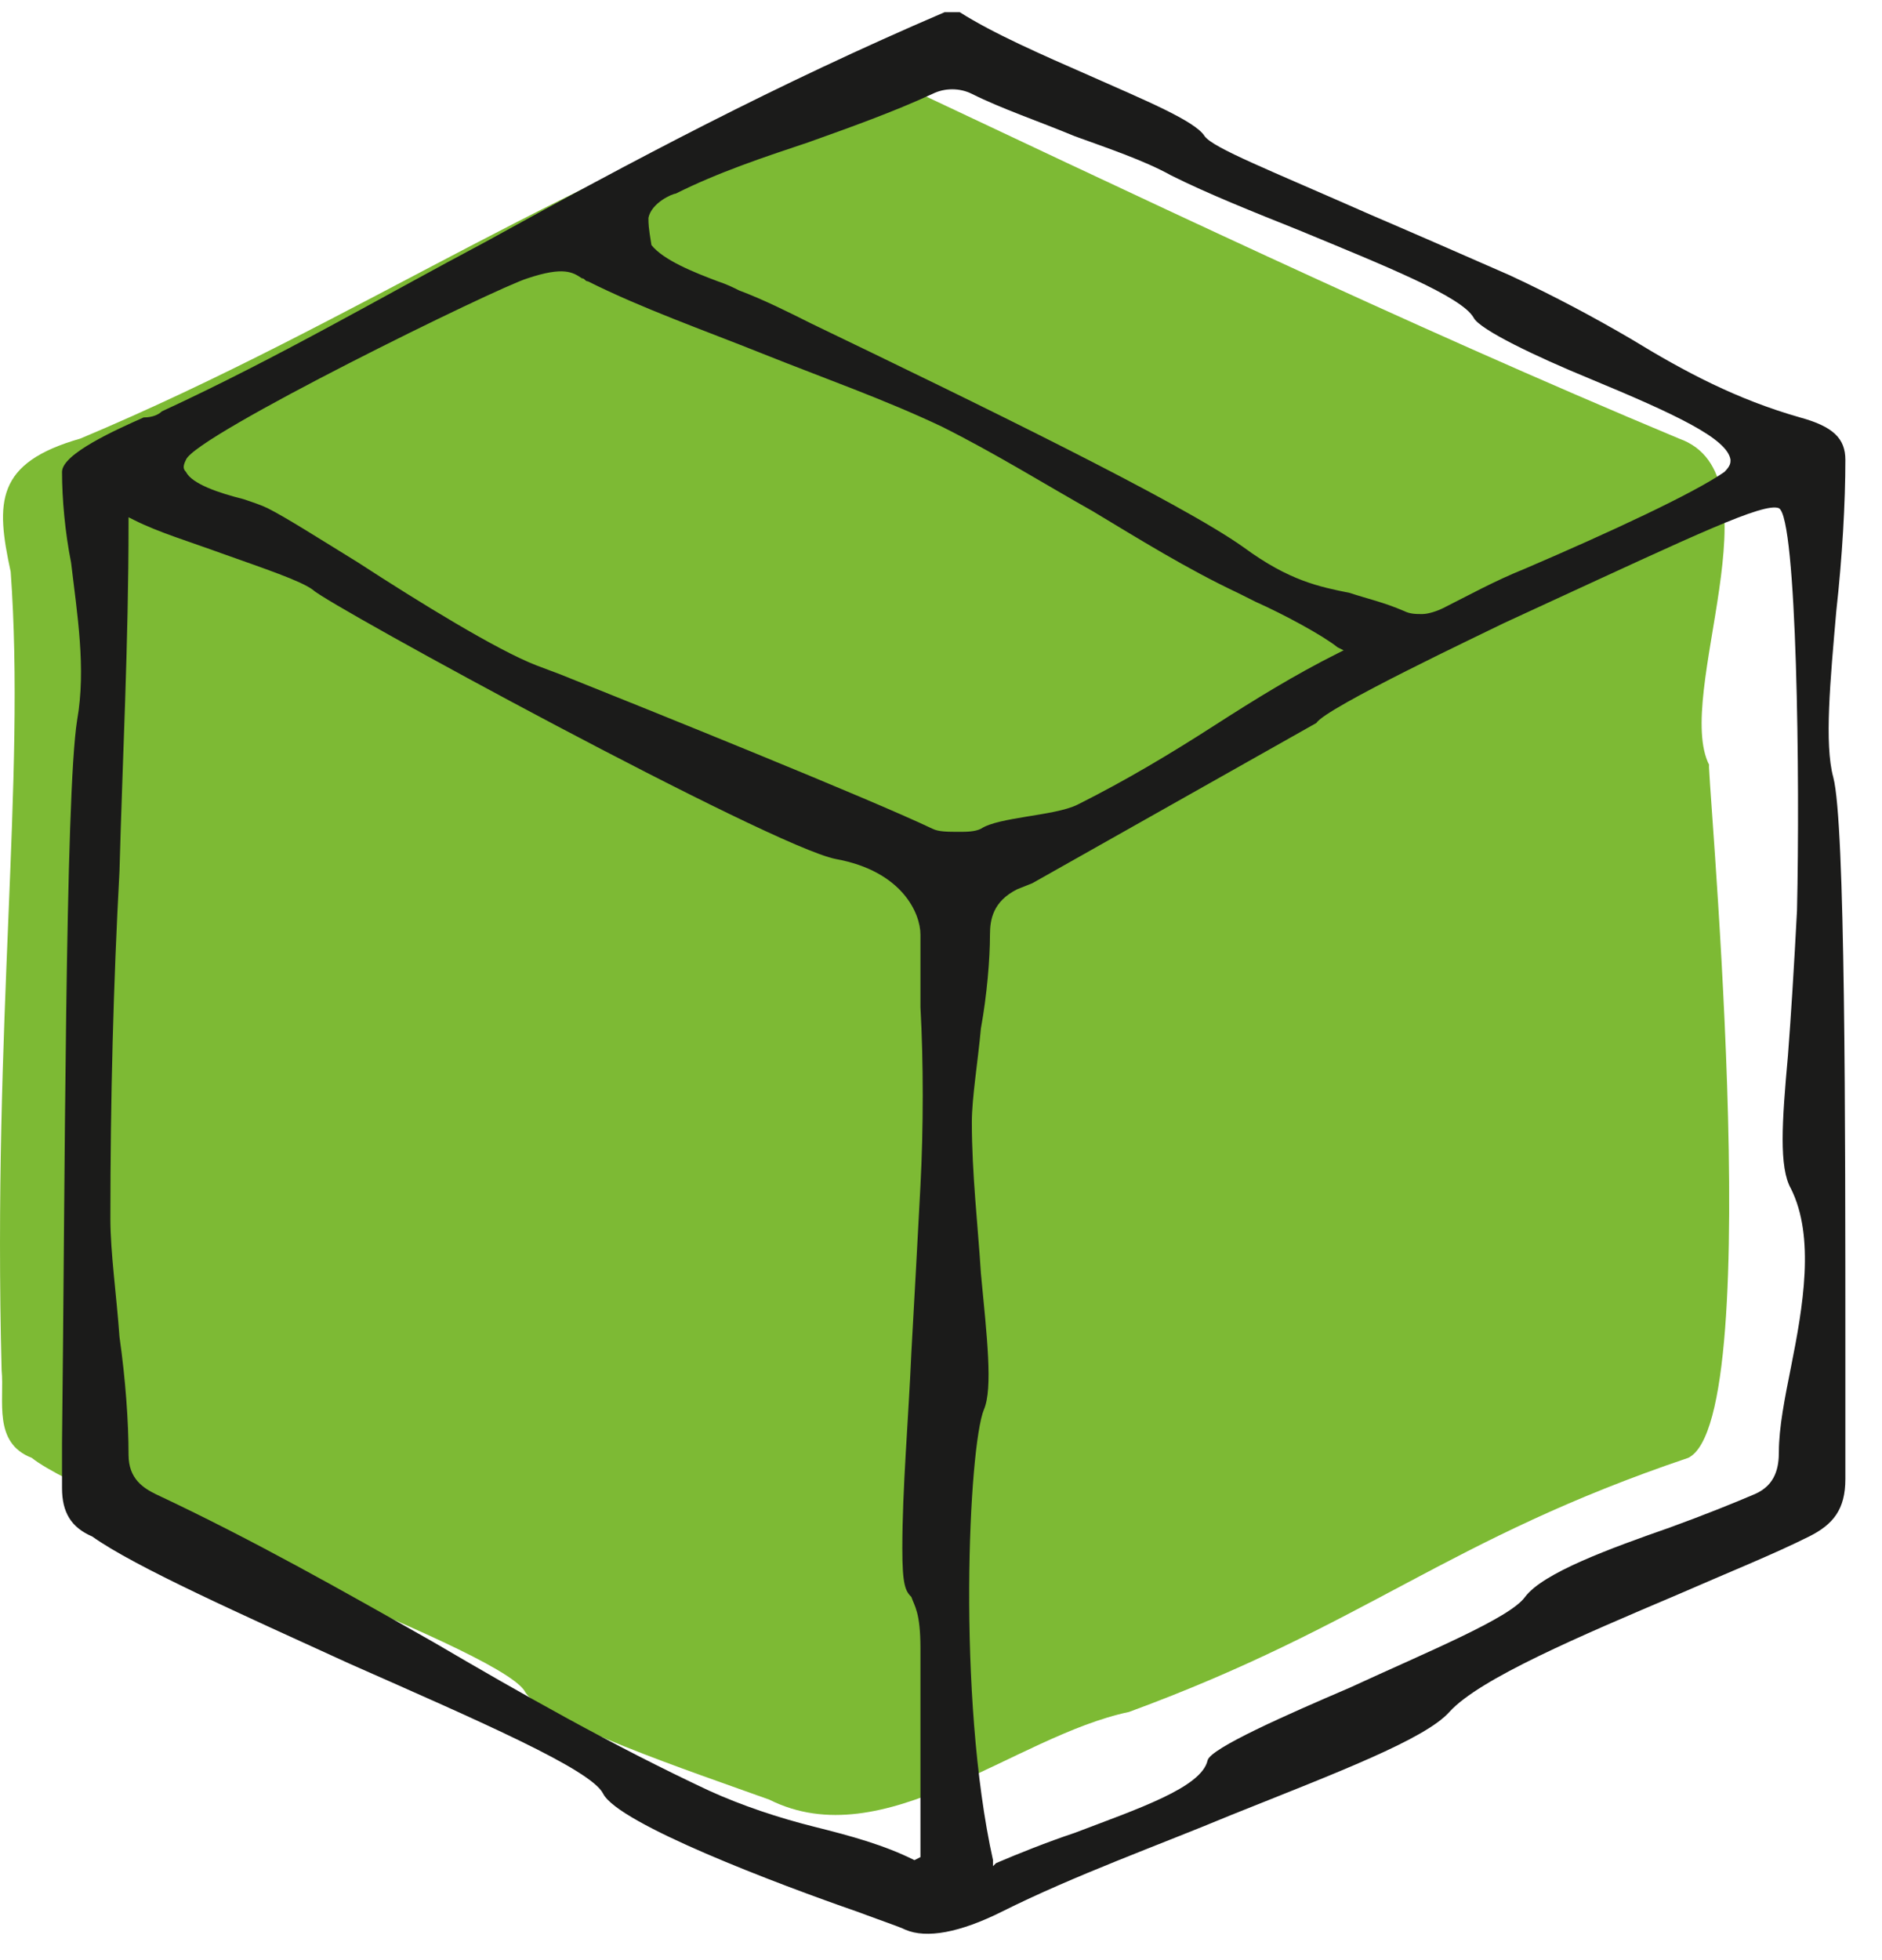
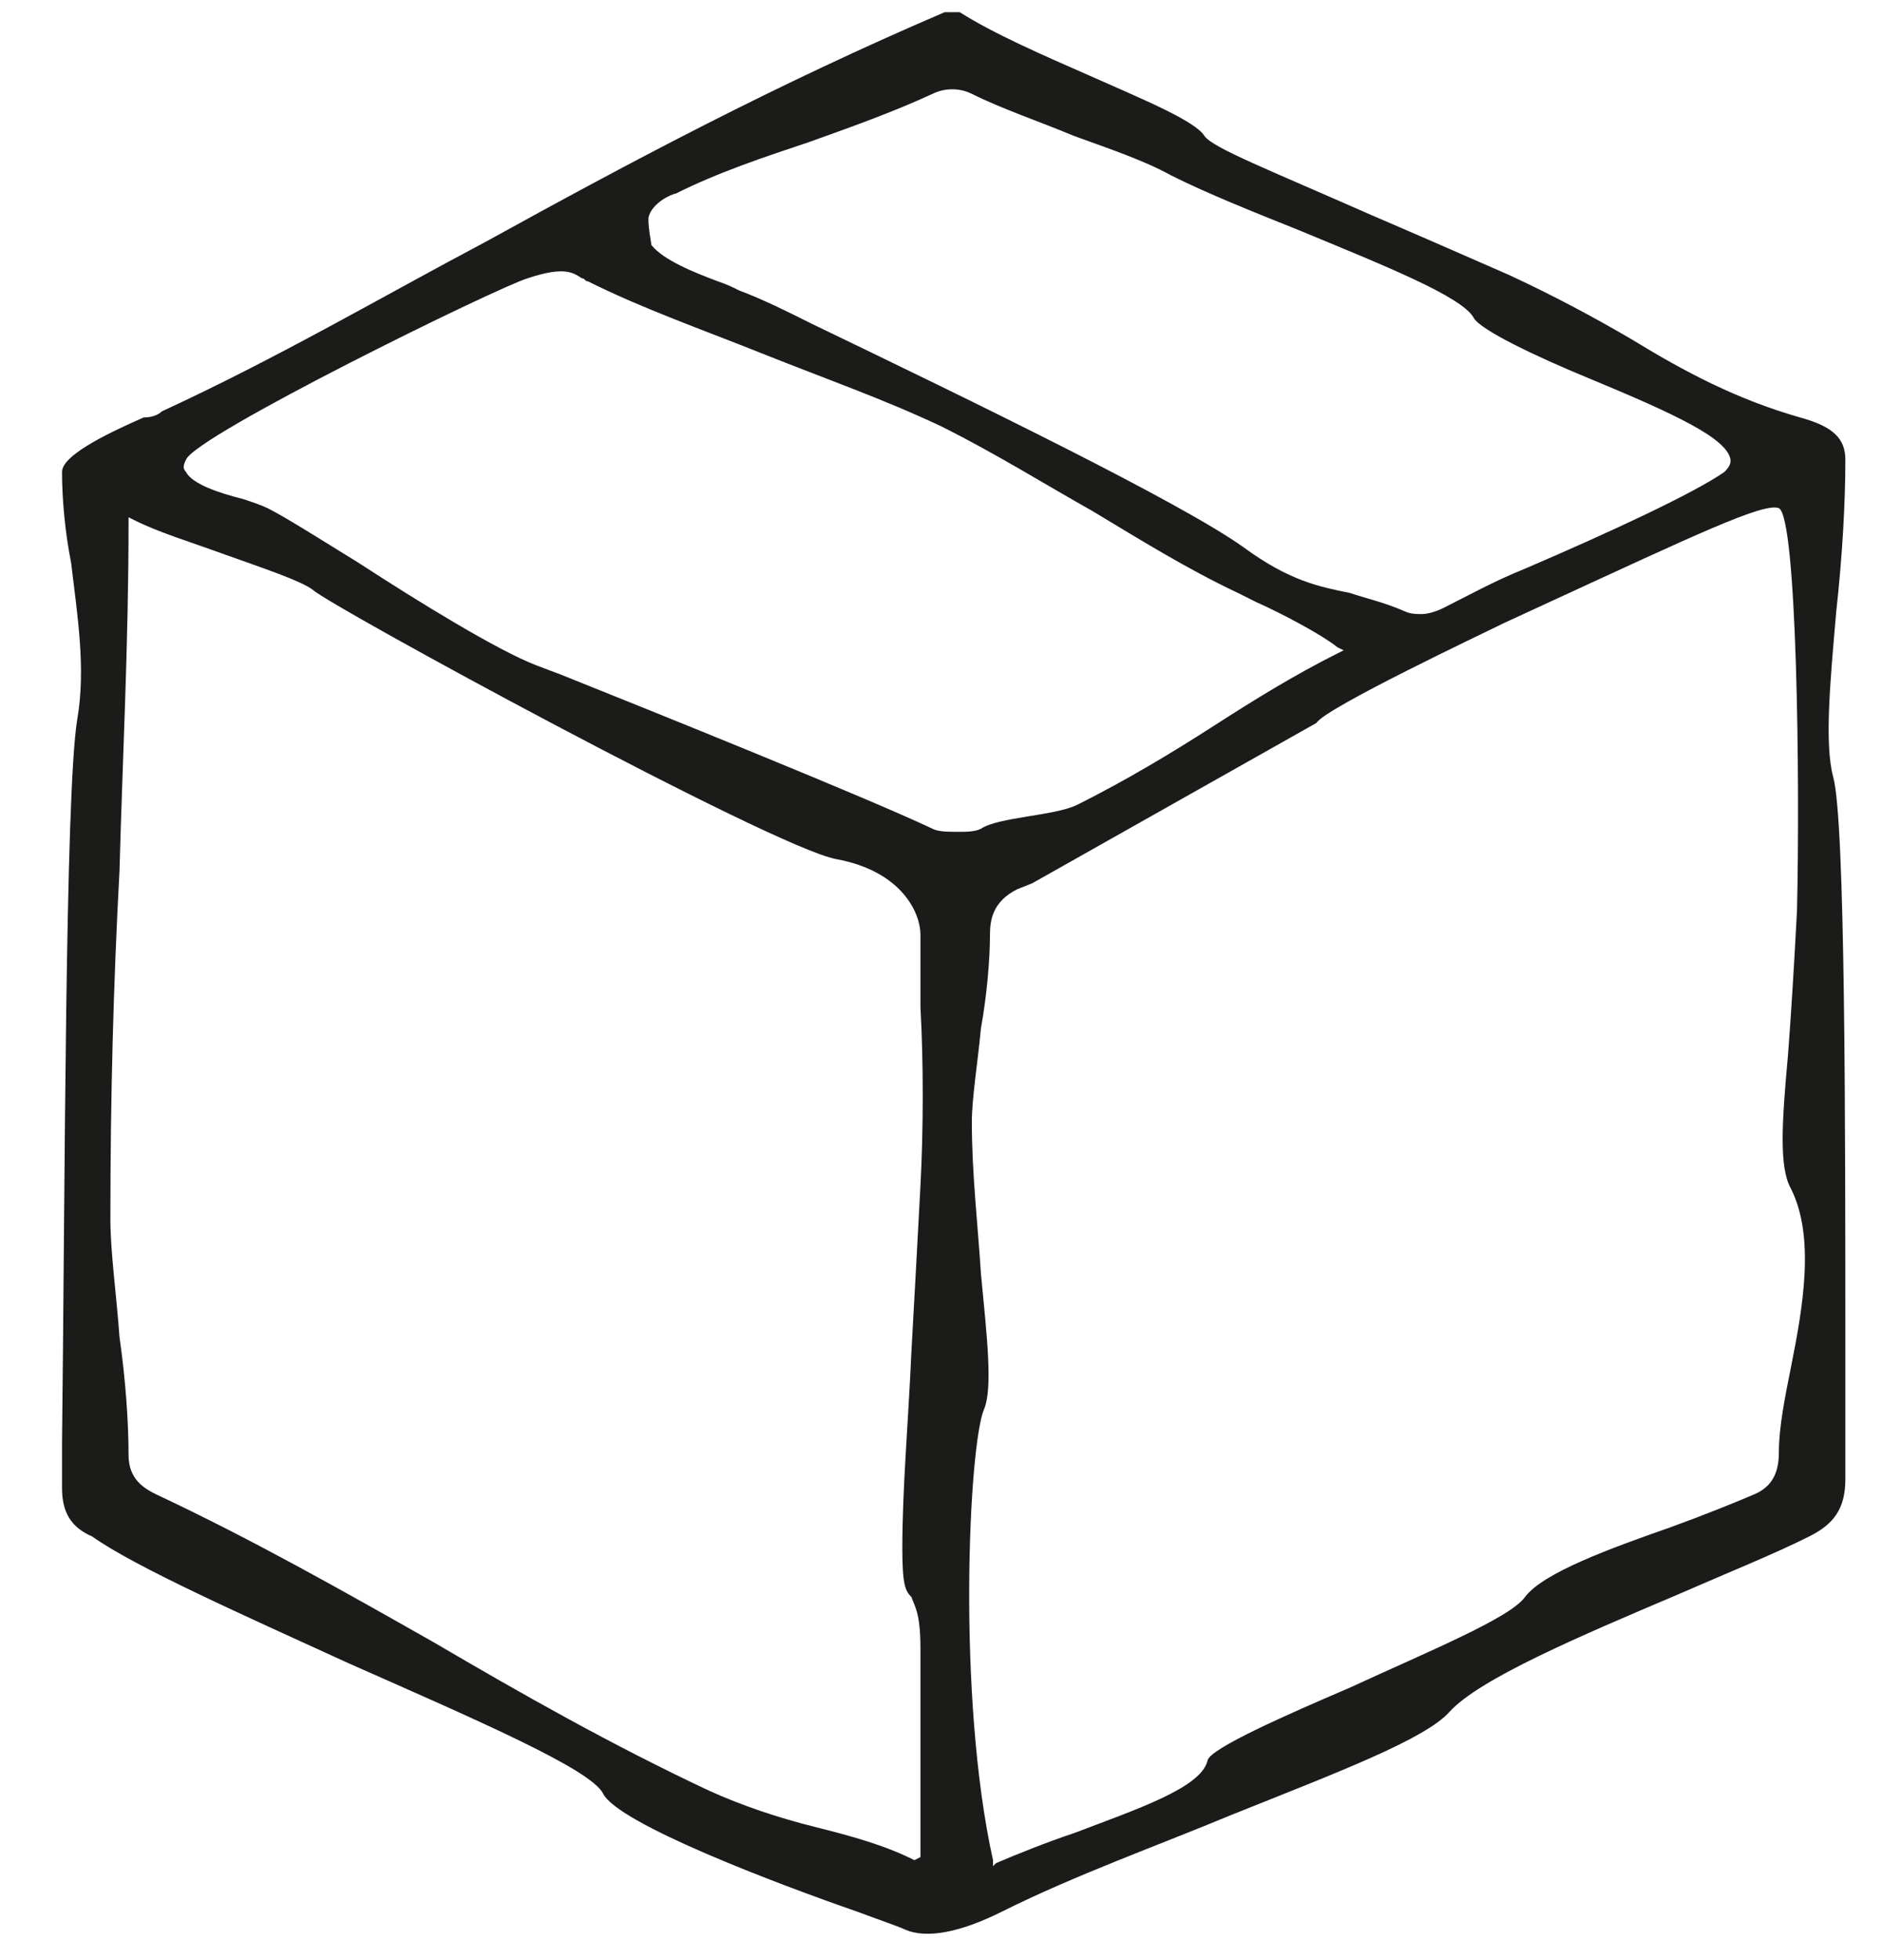
<svg xmlns="http://www.w3.org/2000/svg" width="49" height="51" viewBox="0 0 49 51" fill="none">
-   <path d="M44.505 19.913C43.561 18.102 46.394 12.358 43.718 11.413C36.557 8.423 29.317 4.96 22.628 1.812C14.994 4.331 9.406 8.344 2.088 11.413C-0.116 12.043 -0.116 13.066 0.278 14.876C0.671 20.306 -0.195 26.523 0.042 35.652C0.12 36.439 -0.195 37.541 0.828 37.934C2.402 39.193 12.869 42.813 13.656 43.994C14.05 44.781 18.063 46.118 20.03 46.827C23.021 48.322 26.405 45.174 29.395 44.545C35.612 42.262 37.659 40.059 43.954 37.934C46.079 36.911 44.348 19.125 44.505 19.913Z" fill="#7DBA34" />
  <path d="M47.732 20.227C47.495 19.361 47.653 17.709 47.81 15.899C47.968 14.482 48.046 13.066 48.046 11.964C48.046 11.413 47.732 11.098 46.866 10.862C45.213 10.39 43.876 9.682 42.459 8.816C41.515 8.265 40.492 7.714 39.311 7.164C38.052 6.613 36.793 6.062 35.691 5.59C33.015 4.409 31.599 3.858 31.363 3.543C31.127 3.15 29.789 2.599 28.372 1.97C27.113 1.419 25.854 0.868 24.988 0.317H24.595C20.188 2.206 16.489 4.173 12.633 6.298C9.957 7.714 7.281 9.288 4.212 10.705C4.134 10.784 3.976 10.862 3.74 10.862C3.032 11.177 1.615 11.807 1.615 12.279C1.615 12.987 1.694 13.853 1.851 14.64C2.009 15.978 2.245 17.394 2.009 18.732C1.694 20.699 1.694 30.851 1.615 37.541V38.721C1.615 39.35 1.851 39.744 2.402 39.98C3.504 40.767 6.337 42.026 9.091 43.285C12.476 44.781 15.387 46.04 15.702 46.669C16.096 47.456 20.266 49.03 22.312 49.739C22.942 49.975 23.414 50.132 23.572 50.211C24.123 50.447 24.988 50.289 26.09 49.739C27.979 48.794 30.182 48.007 32.071 47.22C34.825 46.118 37.108 45.253 37.737 44.544C38.524 43.679 41.121 42.577 43.718 41.475C44.977 40.924 46.158 40.452 47.102 39.98C47.732 39.665 48.046 39.272 48.046 38.485C48.046 37.541 48.046 36.439 48.046 35.337C48.046 29.199 48.046 21.408 47.732 20.227ZM16.883 5.668C16.961 5.275 17.512 5.039 17.591 5.039C18.692 4.488 19.873 4.094 21.053 3.701C22.155 3.307 23.257 2.914 24.28 2.442C24.595 2.284 24.988 2.284 25.303 2.442C26.09 2.835 27.034 3.15 27.979 3.543C28.844 3.858 29.789 4.173 30.497 4.567C31.441 5.039 32.622 5.511 33.802 5.983C36.084 6.927 38.052 7.714 38.367 8.265C38.524 8.58 40.019 9.288 41.357 9.839C43.639 10.784 44.977 11.413 45.056 11.964C45.056 12.043 45.056 12.121 44.898 12.279C44.112 12.83 41.908 13.853 39.705 14.797C38.918 15.112 38.209 15.505 37.58 15.82C37.422 15.899 37.186 15.978 37.029 15.978C36.871 15.978 36.714 15.978 36.557 15.899C36.006 15.663 35.612 15.584 35.14 15.427C34.353 15.269 33.566 15.112 32.386 14.246C30.733 13.066 25.382 10.469 21.132 8.423C20.503 8.108 19.873 7.793 19.243 7.557C19.086 7.478 18.929 7.4 18.692 7.321C18.063 7.085 17.276 6.77 16.961 6.377C16.883 5.904 16.883 5.826 16.883 5.668ZM23.965 30.851C23.887 32.346 23.808 33.763 23.729 35.18C23.65 36.99 23.493 38.721 23.493 40.295C23.493 41.239 23.572 41.397 23.729 41.554C23.808 41.79 23.965 41.947 23.965 42.892V48.322L23.808 48.401C23.021 48.007 22.155 47.771 21.211 47.535C20.266 47.299 19.322 46.984 18.456 46.591C15.938 45.41 13.577 44.072 11.295 42.734C8.934 41.397 6.573 40.059 4.055 38.878C3.74 38.721 3.347 38.485 3.347 37.855C3.347 36.99 3.268 35.888 3.111 34.786C3.032 33.684 2.874 32.583 2.874 31.717C2.874 28.569 2.953 25.579 3.111 22.667C3.189 19.755 3.347 16.765 3.347 13.617V13.459L3.504 13.538C4.134 13.853 4.921 14.089 5.786 14.404C6.888 14.797 7.832 15.112 8.147 15.348C8.541 15.742 20.109 22.037 21.762 22.352C23.493 22.667 23.965 23.768 23.965 24.319C23.965 24.87 23.965 25.5 23.965 26.208C24.044 27.625 24.044 29.356 23.965 30.851ZM24.28 21.565C22.627 20.778 16.961 18.496 14.6 17.552L13.971 17.315C12.948 16.922 10.902 15.663 9.328 14.64C8.305 14.01 7.439 13.459 6.967 13.223C6.809 13.145 6.573 13.066 6.337 12.987C5.708 12.83 4.999 12.594 4.842 12.279C4.763 12.2 4.763 12.121 4.842 11.964C5.078 11.334 12.948 7.478 13.735 7.242C14.679 6.927 14.915 7.085 15.151 7.242C15.23 7.242 15.23 7.321 15.309 7.321C16.725 8.029 18.299 8.58 19.873 9.21C21.447 9.839 23.021 10.39 24.516 11.098C25.933 11.807 27.192 12.594 28.451 13.302C29.631 14.01 30.89 14.797 32.228 15.427C32.386 15.505 32.543 15.584 32.7 15.663C33.409 15.978 34.432 16.528 34.825 16.843L34.983 16.922L34.825 17.001C33.724 17.552 32.7 18.181 31.599 18.889C30.497 19.598 29.317 20.306 28.057 20.936C27.743 21.093 27.192 21.172 26.72 21.25C26.247 21.329 25.775 21.408 25.539 21.565C25.382 21.644 25.146 21.644 24.988 21.644C24.674 21.644 24.437 21.644 24.28 21.565ZM34.275 18.811C34.511 18.417 38.681 16.45 39.154 16.214L40.177 15.742C44.112 13.931 45.922 13.066 46.315 13.223C46.787 13.459 46.866 20.306 46.787 23.69C46.709 25.185 46.63 26.444 46.551 27.467C46.394 29.199 46.315 30.379 46.63 30.93C47.259 32.189 46.945 33.999 46.63 35.573C46.472 36.36 46.315 37.147 46.315 37.777C46.315 38.17 46.236 38.642 45.685 38.878C45.135 39.114 44.348 39.429 43.482 39.744C41.908 40.295 40.177 40.924 39.705 41.554C39.311 42.105 37.186 42.971 35.14 43.915C33.487 44.623 31.52 45.489 31.441 45.804C31.284 46.512 29.631 47.063 27.979 47.692C27.27 47.928 26.483 48.243 25.933 48.479L25.854 48.558V48.401C24.91 44.151 25.224 37.619 25.618 36.675C25.854 36.124 25.697 34.786 25.539 33.133C25.46 31.874 25.303 30.537 25.303 29.199C25.303 28.569 25.46 27.625 25.539 26.759C25.697 25.893 25.775 24.949 25.775 24.319C25.775 23.926 25.854 23.454 26.483 23.139L26.877 22.982" fill="#1B1B1A" />
</svg>